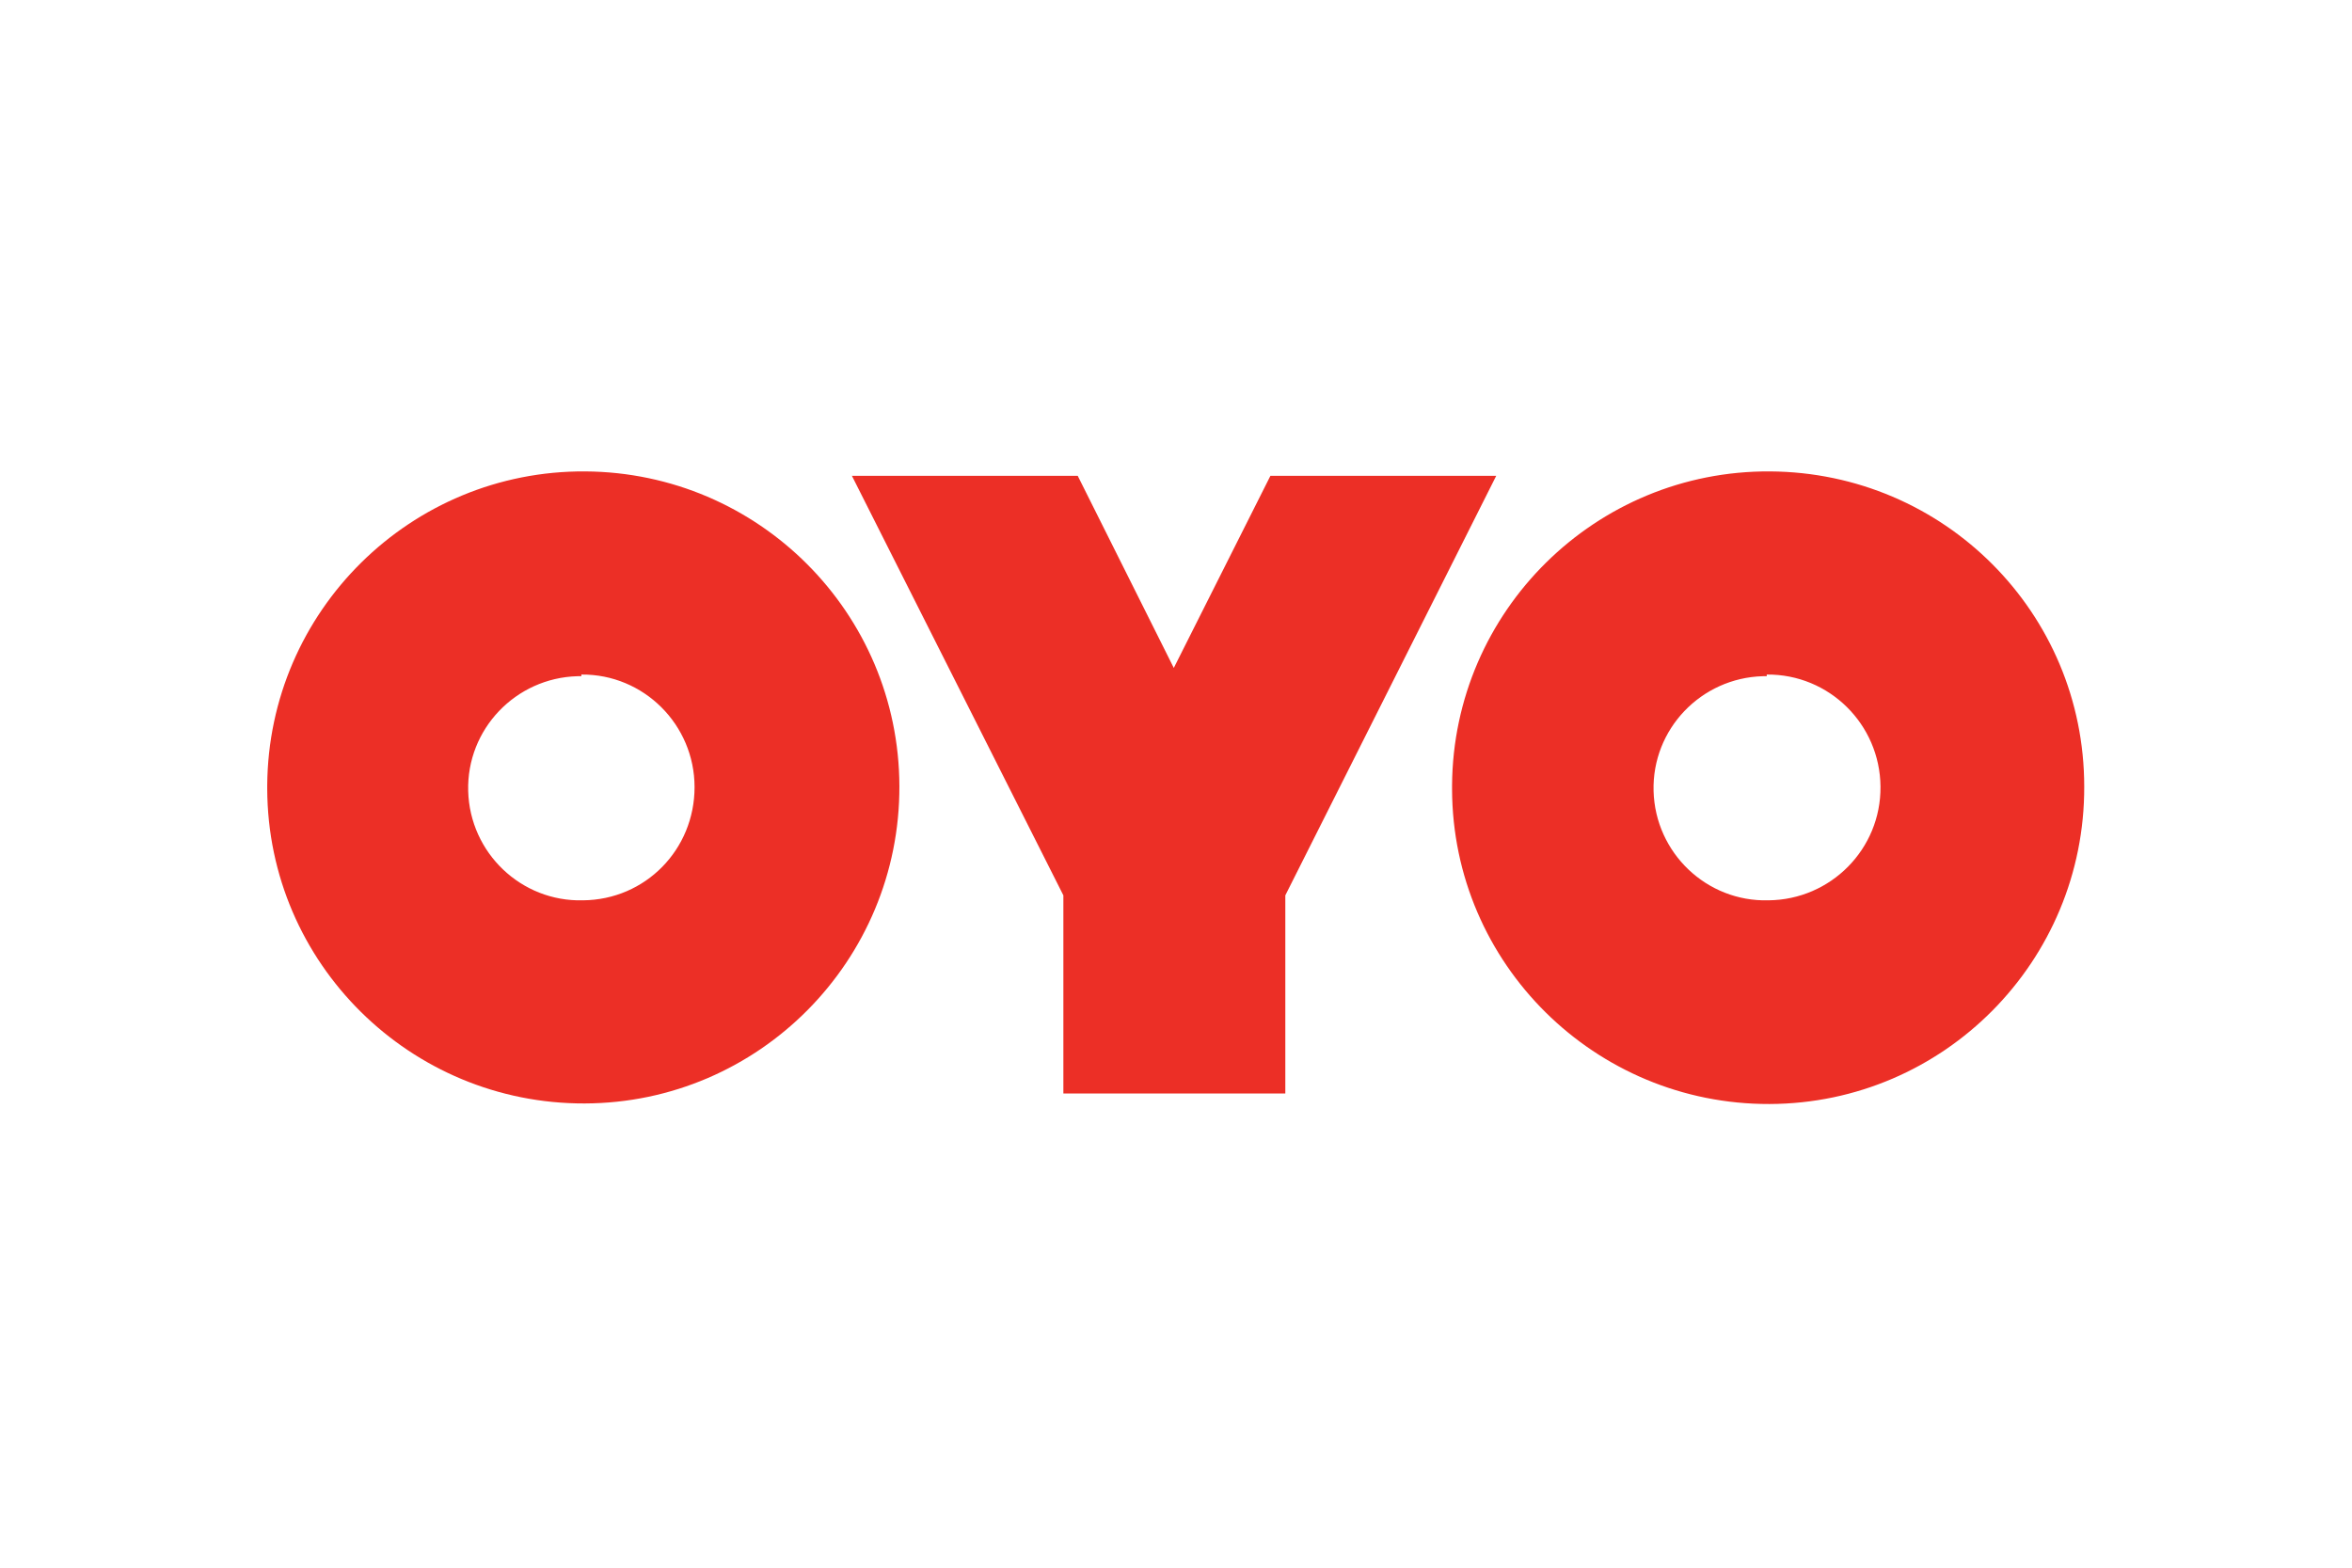
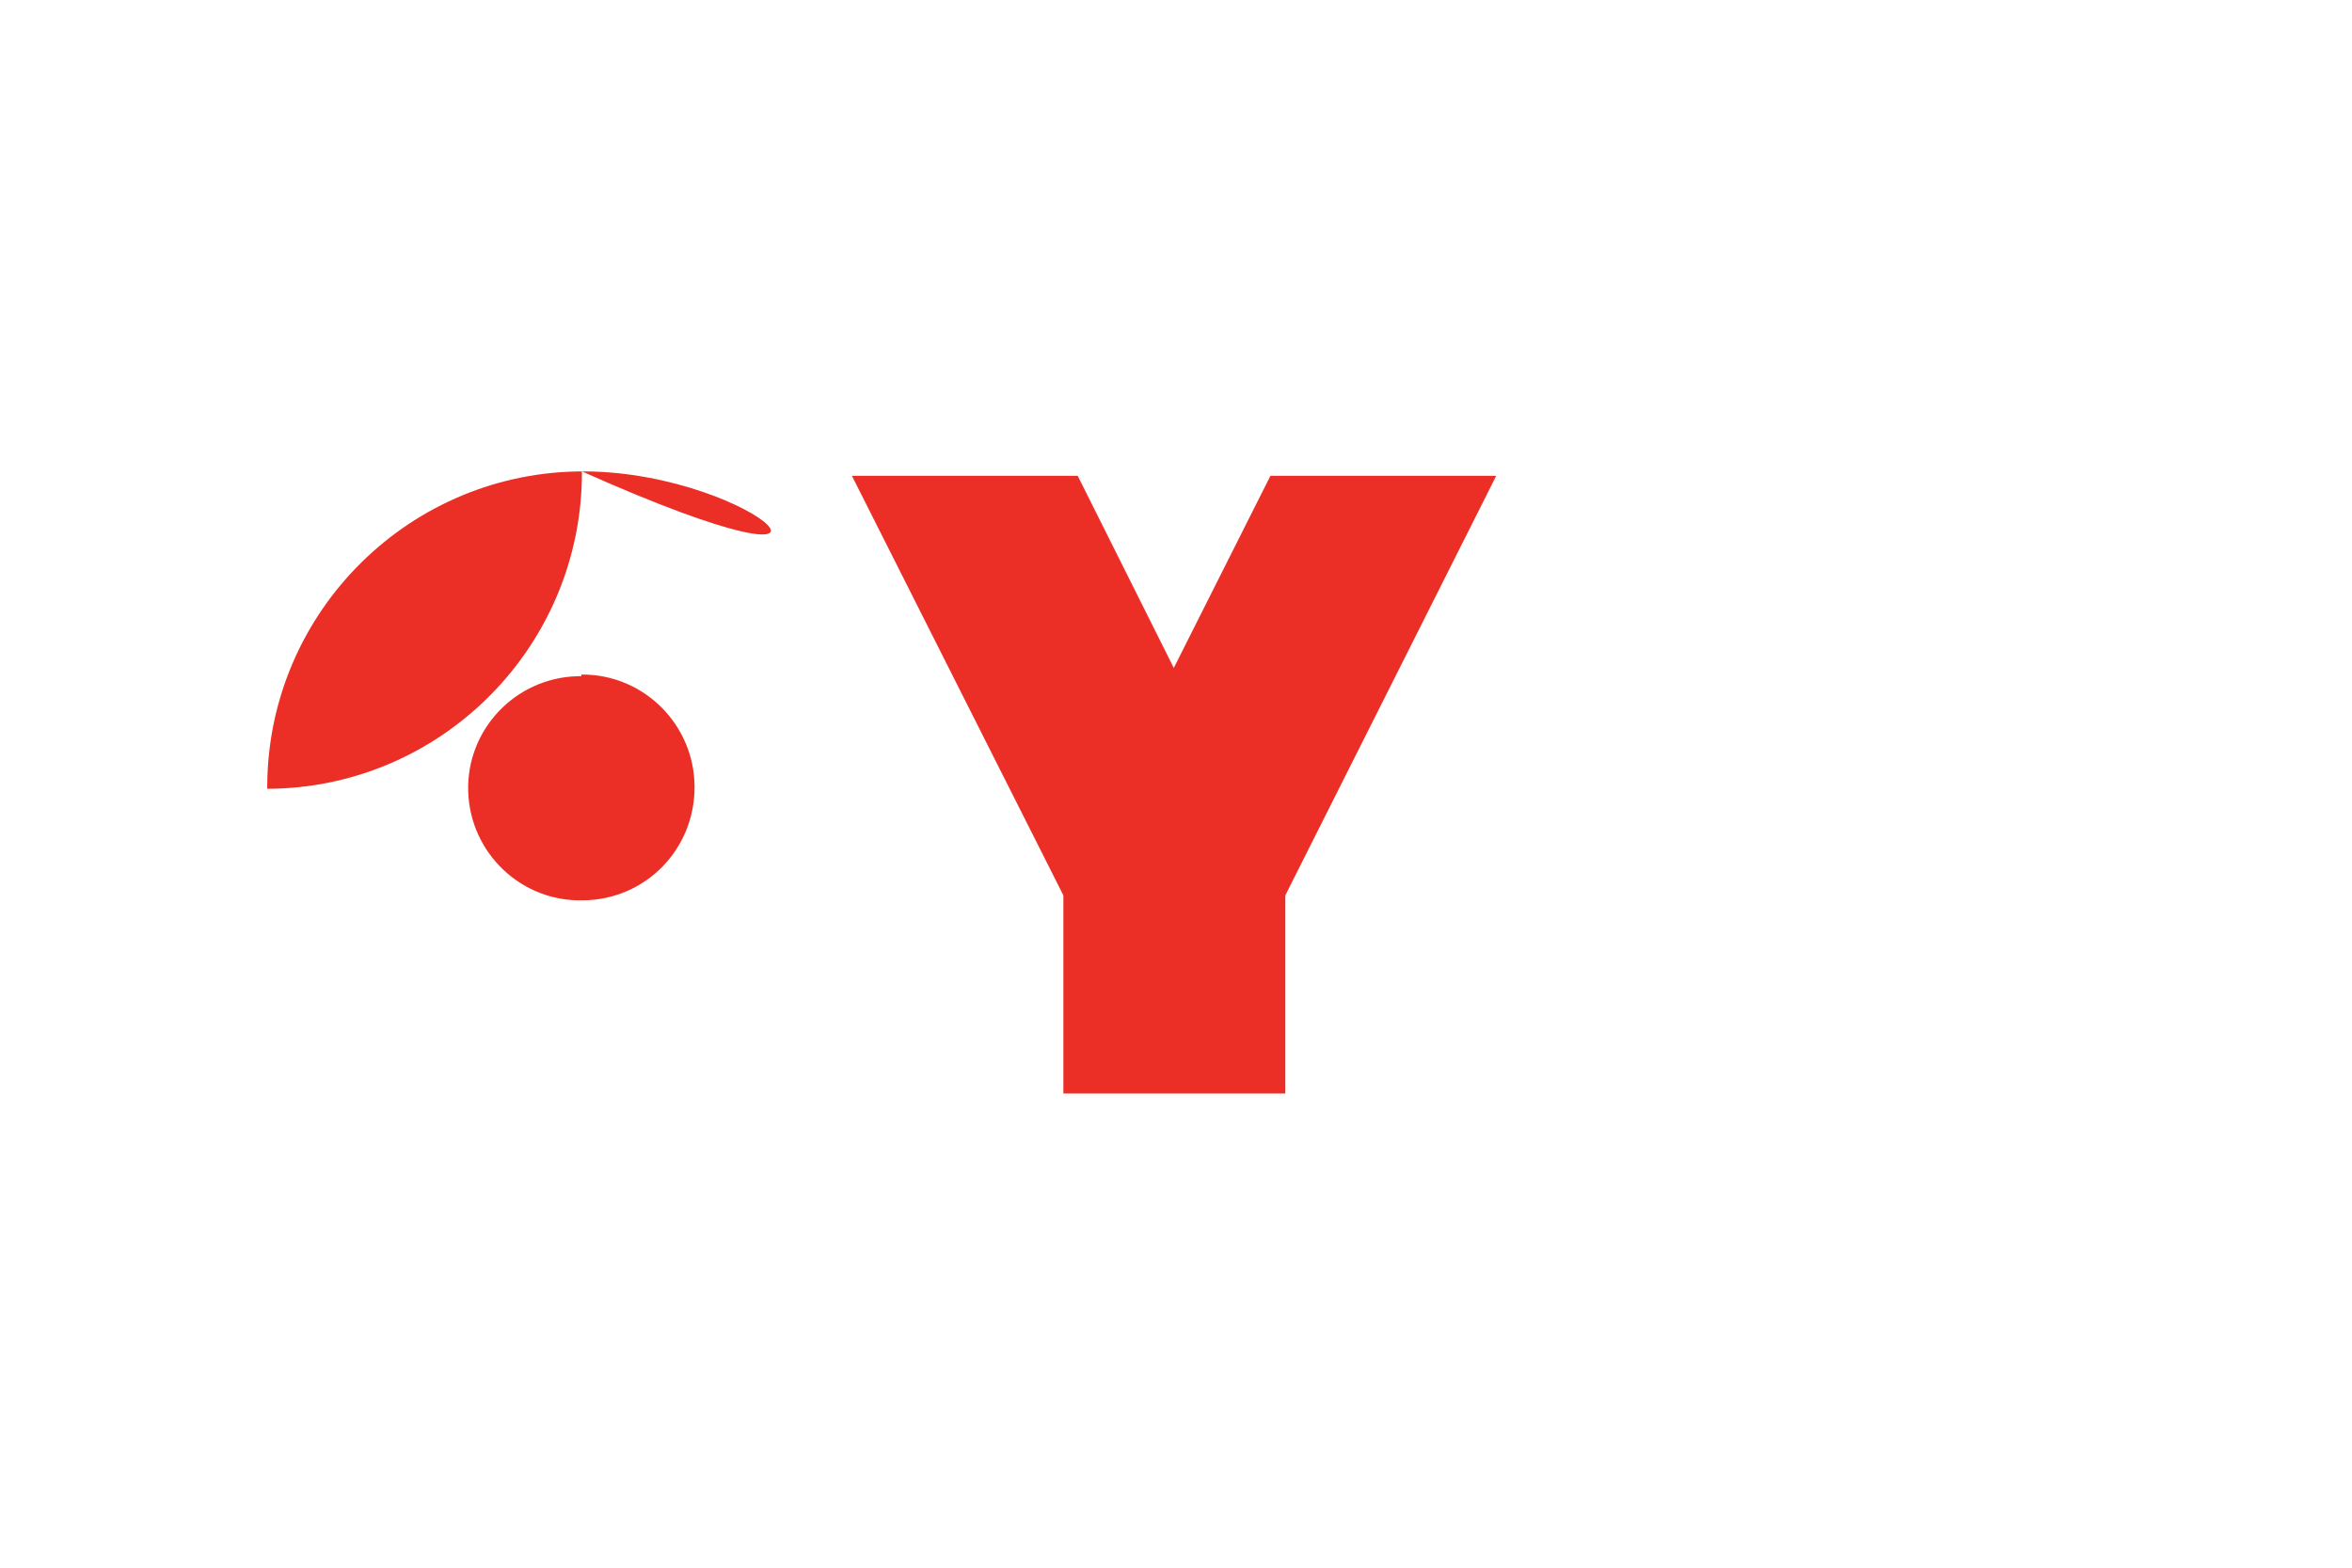
<svg xmlns="http://www.w3.org/2000/svg" version="1.1" id="Layer_1" x="0px" y="0px" viewBox="0 0 426 284" style="enable-background:new 0 0 426 284;" xml:space="preserve">
  <style type="text/css">
	.st0{fill:none;}
	.st1{fill:#EC2F26;}
</style>
-   <rect y="0.7" class="st0" width="426" height="284" />
  <g>
-     <path class="st1" d="M320.6,85.4c-31.6-0.2-57.4,25.3-57.6,56.9v0.7c0.1,31.6,25.9,57.1,57.5,57c31.6-0.1,57.1-25.9,57-57.5   C377.5,111,352.1,85.6,320.6,85.4L320.6,85.4z M320.3,163.1c-11.2,0.3-20.5-8.6-20.8-19.8c-0.3-11.2,8.6-20.5,19.8-20.8   c0.2,0,0.5,0,0.7,0v-0.3c11.3-0.1,20.5,9,20.6,20.3C340.7,153.8,331.6,163,320.3,163.1L320.3,163.1z" />
-     <path class="st1" d="M106,85.4c-31.6-0.2-57.4,25.3-57.6,56.9l0,0v0.6c0.1,31.6,25.9,57.1,57.5,57c31.6-0.1,57.1-25.9,57-57.5   C162.8,111,137.4,85.6,106,85.4L106,85.4z M105.6,163.1c-11.2,0.3-20.5-8.6-20.8-19.8c-0.3-11.2,8.6-20.5,19.8-20.8   c0.3,0,0.5,0,0.7,0l0,0v-0.3c11.3-0.1,20.5,9.1,20.5,20.4S116.9,163,105.6,163.1z" />
+     <path class="st1" d="M106,85.4c-31.6-0.2-57.4,25.3-57.6,56.9l0,0v0.6c31.6-0.1,57.1-25.9,57-57.5   C162.8,111,137.4,85.6,106,85.4L106,85.4z M105.6,163.1c-11.2,0.3-20.5-8.6-20.8-19.8c-0.3-11.2,8.6-20.5,19.8-20.8   c0.3,0,0.5,0,0.7,0l0,0v-0.3c11.3-0.1,20.5,9.1,20.5,20.4S116.9,163,105.6,163.1z" />
    <polygon class="st1" points="212.6,121 195.2,86.2 154.3,86.2 192.6,162.2 192.6,198.1 232.8,198.1 232.8,162.2 271,86.2    230.1,86.2  " />
  </g>
</svg>